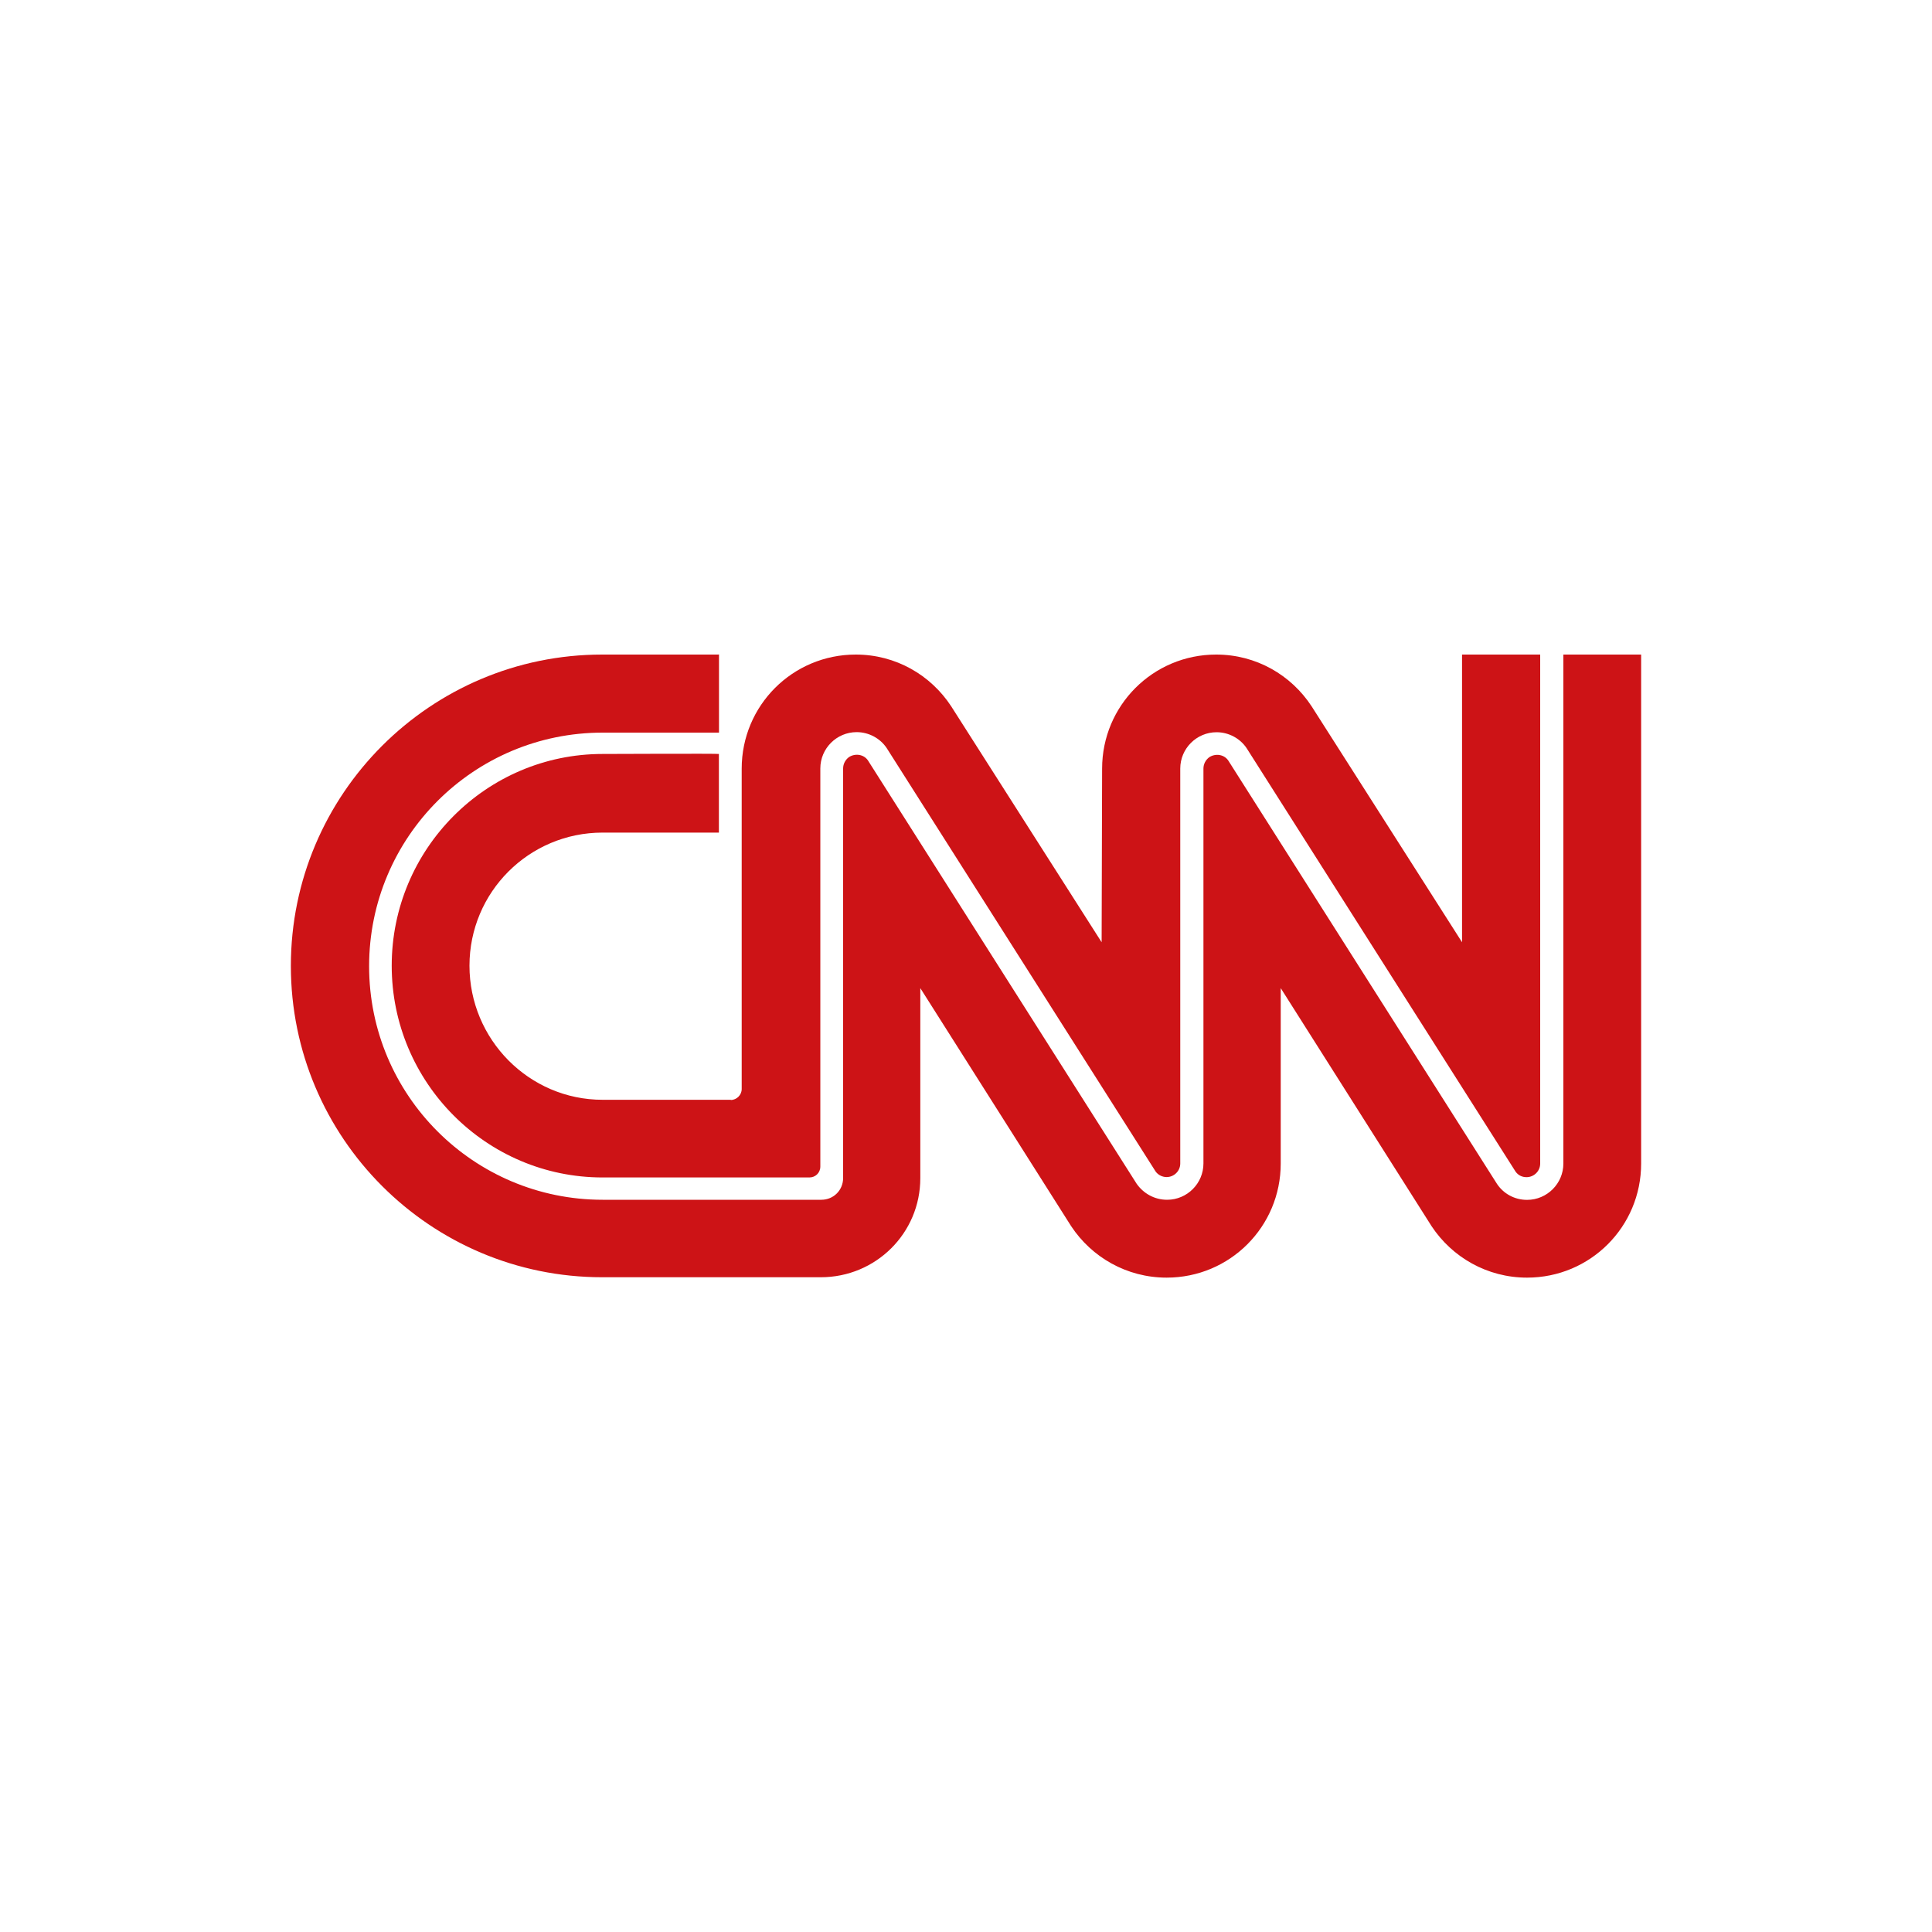
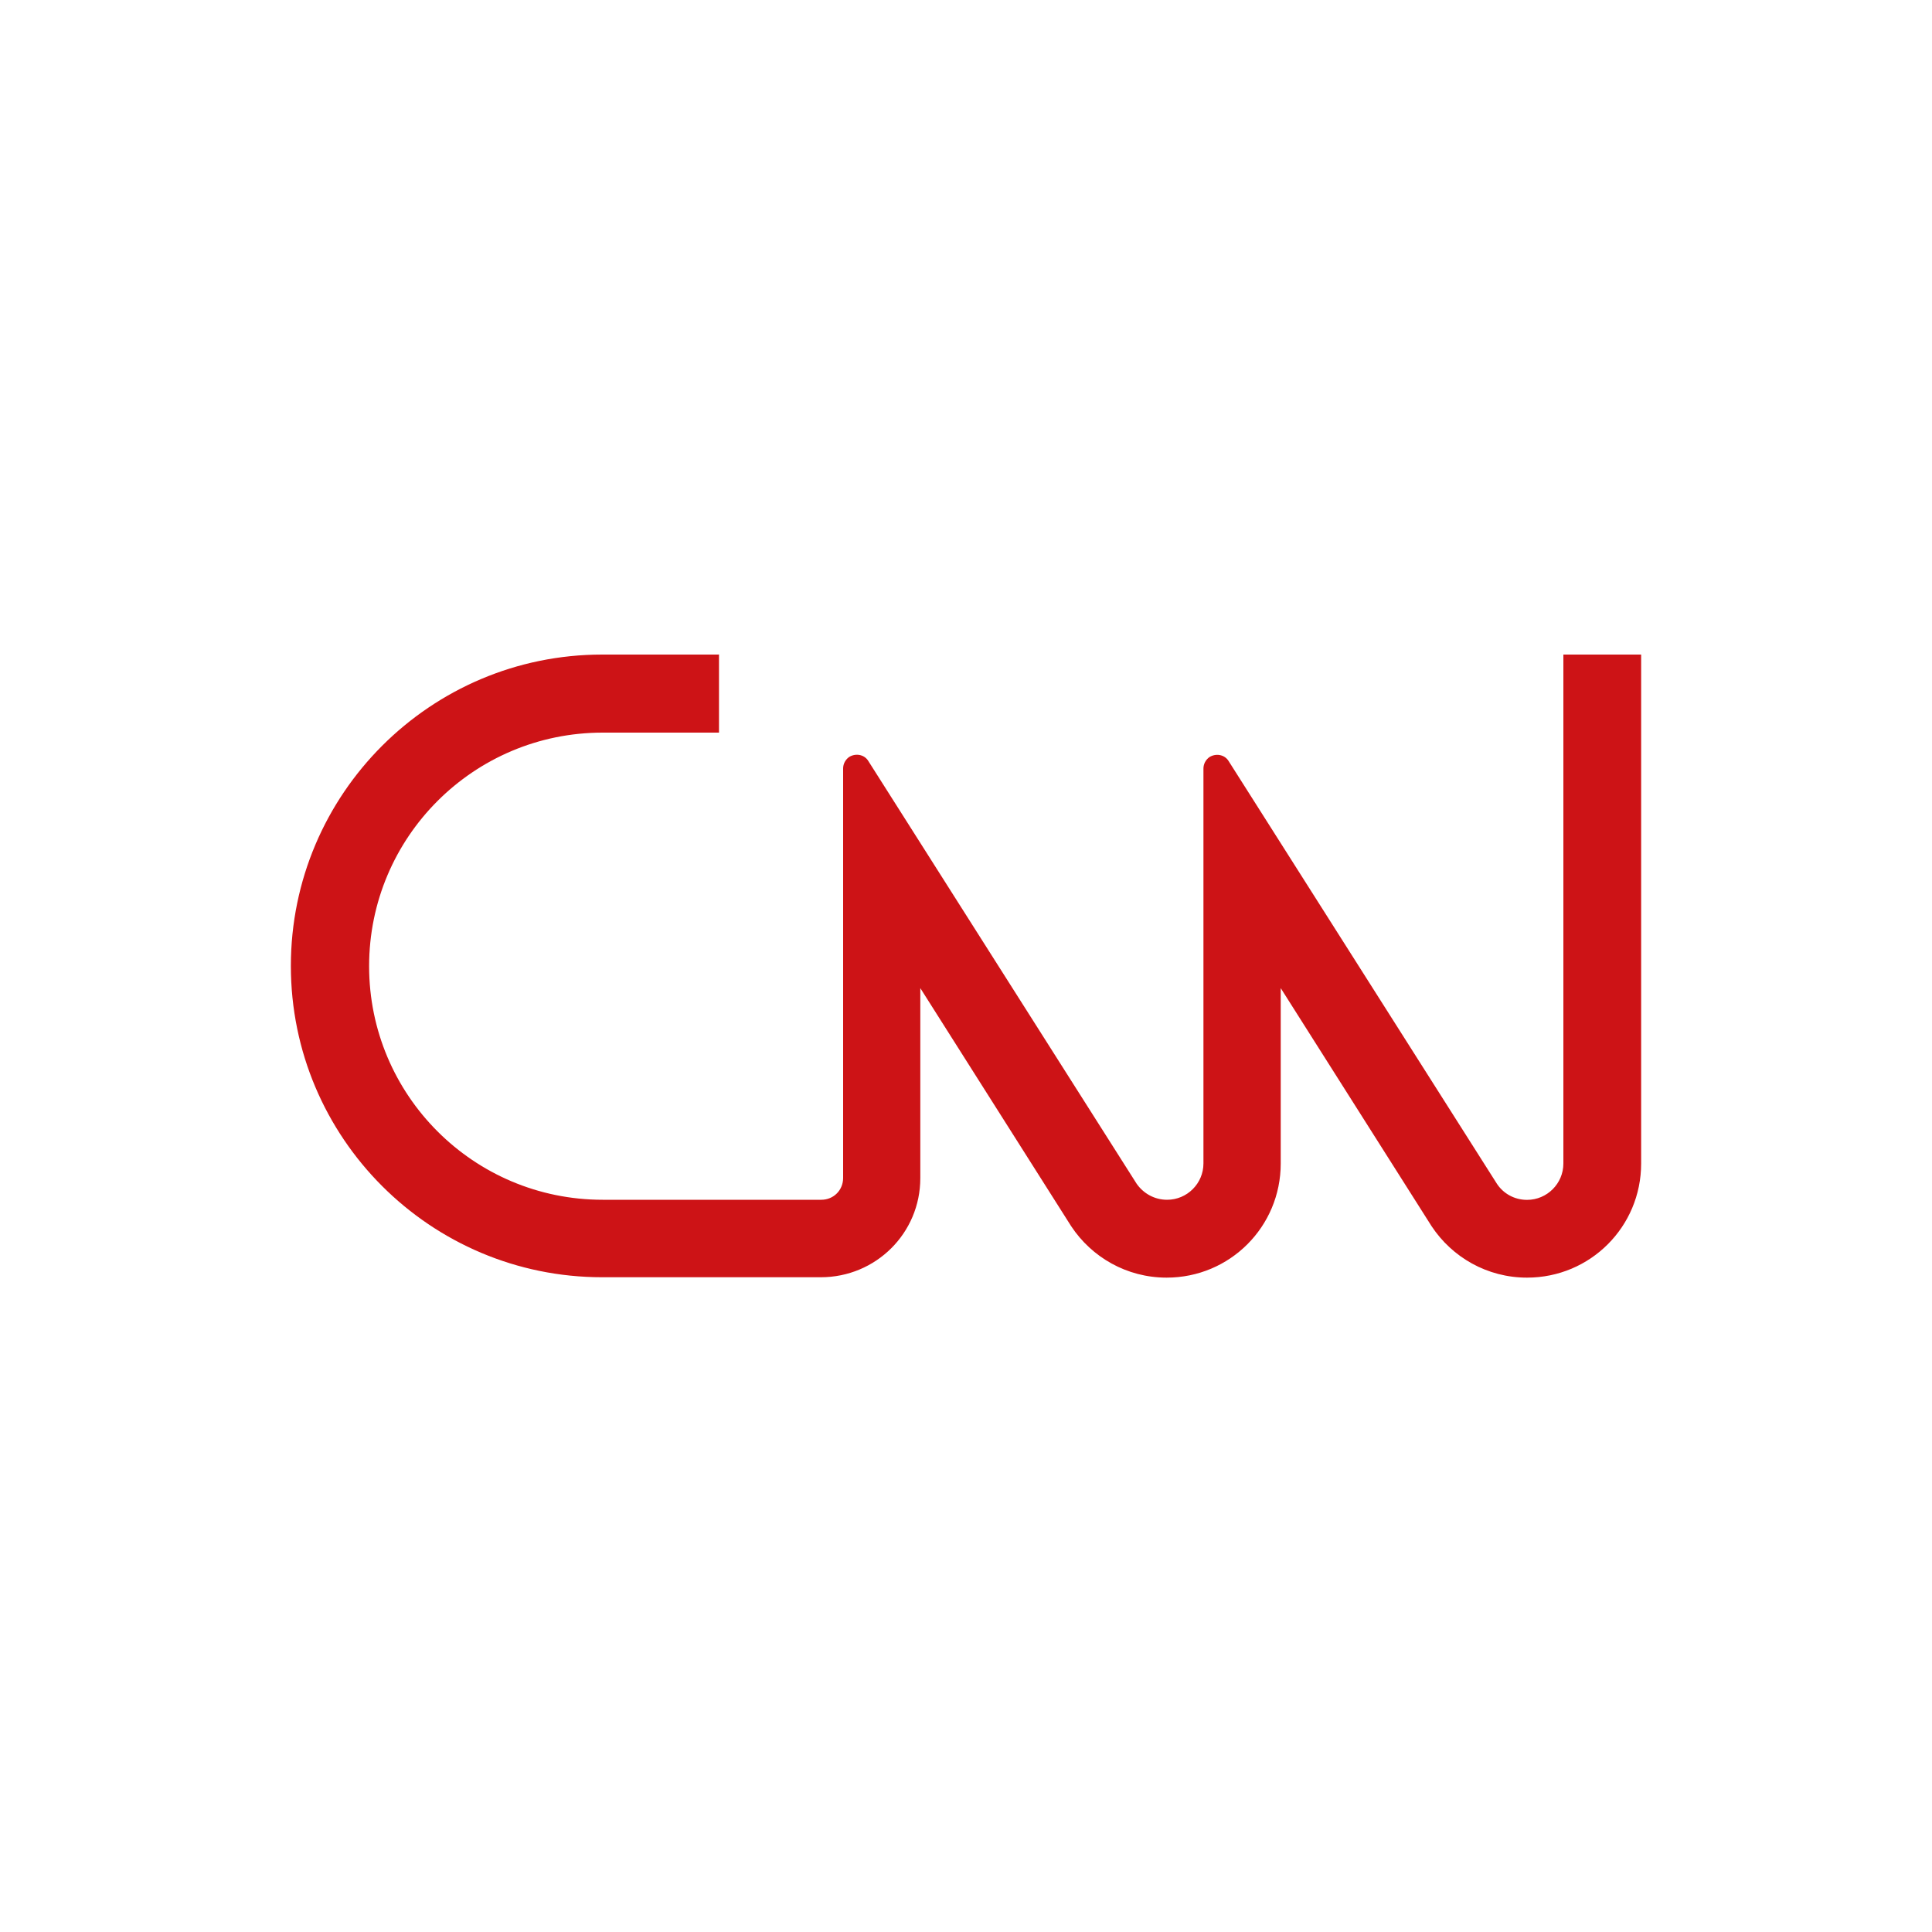
<svg xmlns="http://www.w3.org/2000/svg" id="logo" viewBox="0 0 200 200">
  <defs>
    <style>.cls-1{fill:#cd1316;stroke-width:0px;}</style>
  </defs>
  <path class="cls-1" d="m74.38,67.76s-12.04,0-12.04,0c-17.78,0-32.23,14.44-32.23,32.23s14.44,32.23,32.23,32.23h22.63c5.69,0,10.3-4.56,10.3-10.26v-19.67l15.62,24.65c2.12,3.2,5.74,5.32,9.88,5.32,6.54,0,11.81-5.27,11.81-11.81v-18.16l15.62,24.65c2.12,3.2,5.74,5.32,9.88,5.32,6.54,0,11.81-5.27,11.81-11.81v-52.69h-8.05v52.69c0,2.07-1.69,3.76-3.76,3.76-1.32,0-2.45-.66-3.11-1.65l-27.8-43.8c-.42-.66-1.32-.8-1.98-.38-.38.28-.61.71-.61,1.18v40.88c0,2.07-1.69,3.76-3.76,3.76-1.32,0-2.45-.66-3.15-1.65l-27.8-43.8c-.42-.66-1.32-.8-1.98-.38-.38.28-.61.71-.61,1.18v42.39c0,1.27-.99,2.26-2.26,2.26h-22.63c-13.36,0-24.18-10.82-24.18-24.18s10.82-24.18,24.18-24.18h12.04v-8.09h-.05Z" />
-   <path class="cls-1" d="m75.65,113.87c.61,0,1.13-.52,1.13-1.13h0v-33.17c0-6.54,5.27-11.81,11.81-11.81,4.14,0,7.76,2.12,9.88,5.36l15.57,24.42.05-17.97c0-6.54,5.27-11.81,11.81-11.81,4.14,0,7.76,2.12,9.88,5.36l15.57,24.42v-29.78h8.09v52.69c0,.8-.66,1.41-1.41,1.41-.47,0-.85-.19-1.13-.56l-27.85-43.85c-.66-.99-1.83-1.65-3.11-1.65-2.07,0-3.76,1.69-3.76,3.76v40.88c0,.8-.66,1.41-1.41,1.41-.42,0-.85-.19-1.13-.56l-27.85-43.85c-.66-.99-1.83-1.65-3.11-1.65-2.07,0-3.76,1.69-3.76,3.76v41.21c0,.66-.52,1.13-1.13,1.13h-21.41c-12.04,0-21.83-9.83-21.83-21.92s9.79-21.92,21.83-21.92c0,0,12.04-.05,12.04,0v8.14h-12.04c-7.62,0-13.78,6.16-13.78,13.78s6.16,13.88,13.78,13.88h13.27Z" />
</svg>